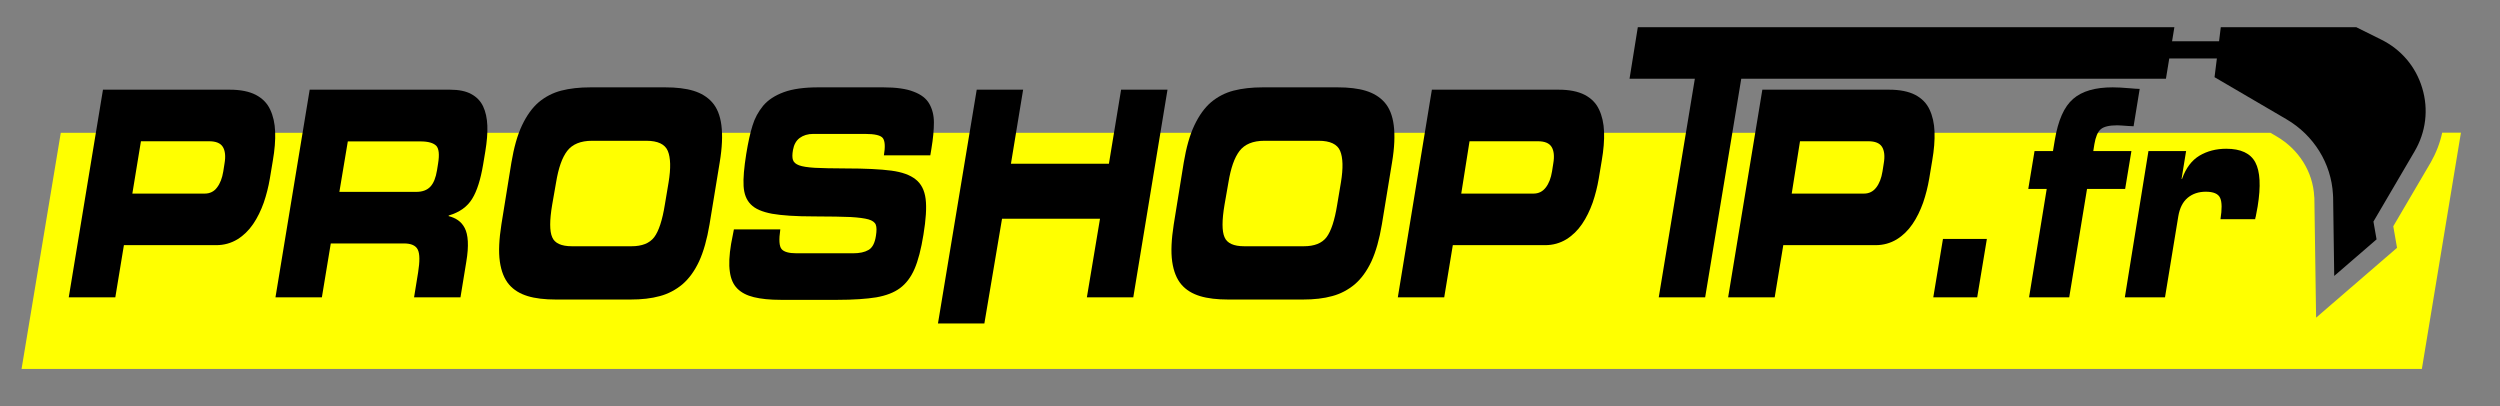
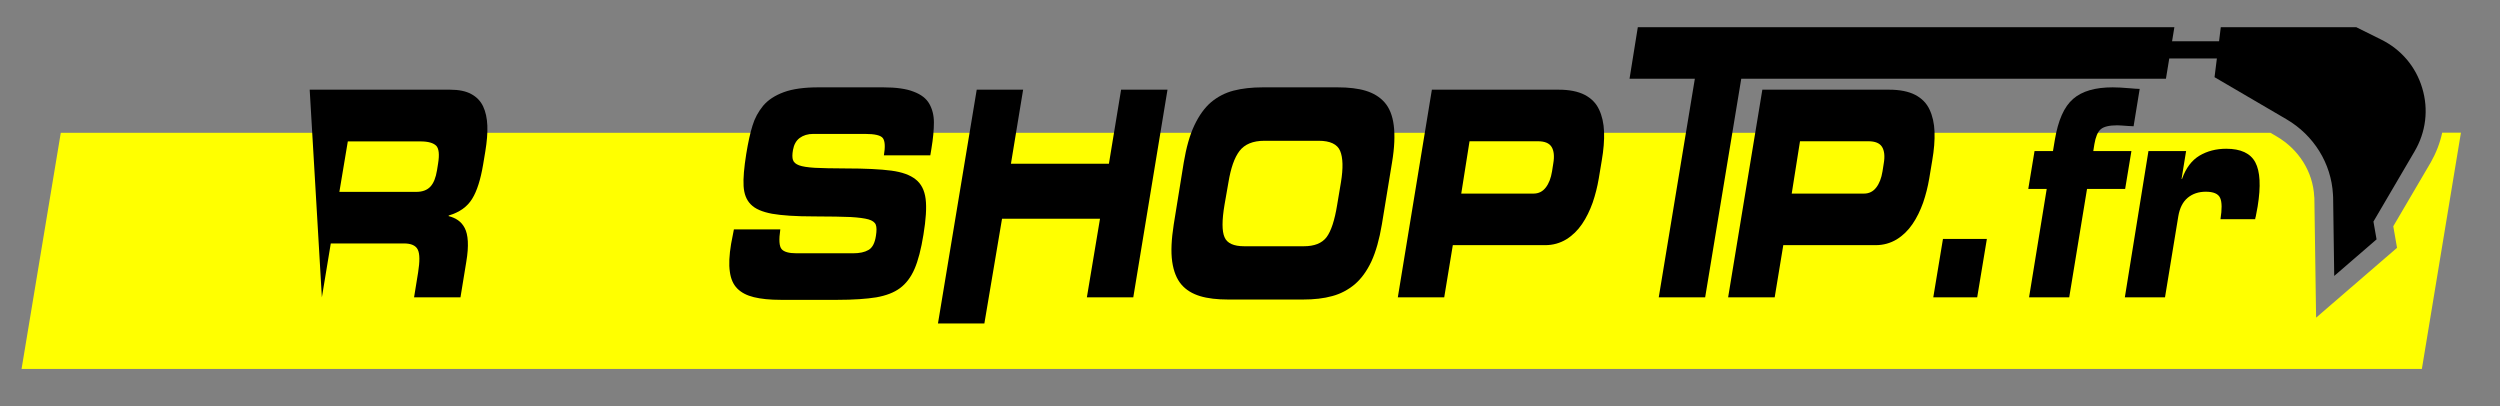
<svg xmlns="http://www.w3.org/2000/svg" version="1.1" id="Calque_1" x="0px" y="0px" viewBox="0 0 1600 260" style="enable-background:new 0 0 1600 260;" xml:space="preserve">
  <rect x="0" y="0" width="1600" height="260" fill="#808080" stroke="none" />
  <style type="text/css">
	.st0{fill:#FFFF00;}
	.st1{display:none;fill:#FFFFFF;}
</style>
  <g>
    <path class="st0" d="M1563,84.9c-1.4,6.6-3.9,13-7.3,19l-24,40.9l2.4,13.8l-51.8,44.7l-1.1-76c0-0.5,0-1-0.1-1.5   c-0.8-15.8-9.8-30.1-23.9-38.4l-4.1-2.4H38.9L13.8,236.1H1550L1575,84.9H1563z" />
  </g>
  <polygon class="st1" points="431,186.9 346.8,186.9 348.4,179.5 432.5,179.5 " />
  <g>
-     <path d="M65.9,57.4H147c6.9,0,12.4,1.1,16.7,3.3c4.2,2.2,7.3,5.3,9.2,9.4c1.9,4,3,8.8,3.2,14.2c0.2,5.4-0.3,11.7-1.5,18.6   l-1.9,11.4c-0.9,5.3-2.2,10.4-3.9,15.4c-1.8,5-4,9.6-6.8,13.7c-2.8,4.1-6.2,7.4-10.1,9.8c-4,2.4-8.5,3.7-13.5,3.7H79.3l-5.5,33.4   H44L65.9,57.4z M84.7,123.9H131c3.3,0,6-1.3,7.9-3.9c2-2.6,3.3-6,4-10.3l0.8-5.1c0.8-4.6,0.4-8.2-1.1-10.6   c-1.5-2.4-4.4-3.6-8.8-3.6H90.2L84.7,123.9z" />
-     <path d="M198.2,57.4H288c5.6,0,10.2,0.9,13.6,2.8c3.4,1.8,6,4.5,7.6,7.9c1.6,3.4,2.5,7.5,2.7,12.3c0.2,4.8-0.3,10.3-1.3,16.5   l-1.4,8.4c-1.6,9.5-3.9,16.9-7,21.9c-3.1,5.1-8.1,8.7-15,10.7l-0.1,0.4c2.4,0.6,4.4,1.5,6.1,2.7c1.7,1.2,3.1,2.8,4.2,4.9   c1.1,2.1,1.8,4.9,2,8.5c0.2,3.6-0.1,8-1,13.3l-3.7,22.6H265l2.6-16c1.1-7,1.1-11.8-0.2-14.5c-1.3-2.7-4.3-4-8.9-4h-46.8l-5.7,34.5   h-29.7L198.2,57.4z M217.2,122.8h49.2c3.9,0,6.9-1.1,9-3.3c2.1-2.2,3.5-5.7,4.3-10.6l0.7-4.4c0.9-5.6,0.5-9.4-1.2-11.2   c-1.8-1.8-5.1-2.8-10.1-2.8h-46.5L217.2,122.8z" />
-     <path d="M327.3,104c1.6-9.5,3.8-17.5,6.8-23.8c3-6.3,6.5-11.2,10.7-14.8c4.2-3.5,9-6,14.4-7.4c5.4-1.4,11.6-2.1,18.8-2.1h47.7   c7.1,0,13.2,0.7,18.1,2.2c4.9,1.5,8.9,3.9,12,7.4c3.1,3.5,5.1,8.4,5.9,14.7c0.8,6.3,0.5,14.2-1.1,23.8l-6.5,39.6   c-1.6,9.5-3.8,17.4-6.7,23.7c-2.9,6.2-6.5,11.1-10.7,14.7c-4.2,3.5-9.1,6.1-14.4,7.5c-5.4,1.5-11.6,2.2-18.8,2.2h-47.7   c-7.1,0-13.2-0.7-18.1-2.2c-4.9-1.5-8.9-3.9-11.9-7.4c-3-3.5-5-8.4-5.9-14.7c-0.9-6.3-0.5-14.2,1-23.8L327.3,104z M353.4,131   c-1.7,10-1.7,17,0,20.8c1.6,3.9,5.9,5.8,12.6,5.8h38.1c6.8,0,11.6-1.9,14.6-5.8c2.9-3.9,5.2-10.8,6.8-20.8l2.4-14.3   c1.5-9.1,1.3-15.8-0.5-20.1c-1.8-4.3-6.4-6.5-13.7-6.5h-34.8c-7.3,0-12.6,2.2-15.9,6.5c-3.3,4.3-5.6,11-7.1,20.1L353.4,131z" />
+     <path d="M198.2,57.4H288c5.6,0,10.2,0.9,13.6,2.8c3.4,1.8,6,4.5,7.6,7.9c1.6,3.4,2.5,7.5,2.7,12.3c0.2,4.8-0.3,10.3-1.3,16.5   l-1.4,8.4c-1.6,9.5-3.9,16.9-7,21.9c-3.1,5.1-8.1,8.7-15,10.7l-0.1,0.4c2.4,0.6,4.4,1.5,6.1,2.7c1.7,1.2,3.1,2.8,4.2,4.9   c1.1,2.1,1.8,4.9,2,8.5c0.2,3.6-0.1,8-1,13.3l-3.7,22.6H265l2.6-16c1.1-7,1.1-11.8-0.2-14.5c-1.3-2.7-4.3-4-8.9-4h-46.8l-5.7,34.5   L198.2,57.4z M217.2,122.8h49.2c3.9,0,6.9-1.1,9-3.3c2.1-2.2,3.5-5.7,4.3-10.6l0.7-4.4c0.9-5.6,0.5-9.4-1.2-11.2   c-1.8-1.8-5.1-2.8-10.1-2.8h-46.5L217.2,122.8z" />
    <path d="M469.7,146.8h29.7c-1,6.6-0.7,10.8,0.8,12.6c1.5,1.8,4.7,2.7,9.5,2.7h36.4c4,0,7.3-0.7,9.7-2.1c2.5-1.4,4.1-4.4,4.8-9.1   c0.5-3.2,0.5-5.5-0.1-7.1c-0.6-1.5-2.2-2.7-4.7-3.4c-2.5-0.7-6.3-1.2-11.3-1.5c-5-0.2-12.9-0.4-23.7-0.4c-11.5,0-20.4-0.6-26.7-1.7   c-6.3-1.2-10.8-3.1-13.6-6c-2.8-2.8-4.3-6.7-4.6-11.7c-0.3-5,0.3-11.8,1.7-20.6c1.2-7.3,2.5-13.4,4-18.1c1.4-4.7,3.7-8.9,6.8-12.7   c3.1-3.7,7.5-6.6,13.2-8.7c5.7-2.1,13.1-3.1,22.1-3.1h41.5c8.3,0,14.9,0.9,19.6,2.8c4.8,1.8,8.1,4.4,10,7.8   c1.9,3.4,2.9,7.3,2.9,11.9c0,4.6-0.5,10.2-1.6,16.8l-0.7,4.2h-29.7c0.9-5.4,0.7-9-0.6-10.9c-1.3-1.9-5.2-2.8-11.6-2.8h-33   c-3.5,0-6.4,0.9-8.7,2.6c-2.3,1.7-3.7,4.3-4.3,7.7c-0.5,2.8-0.5,5,0,6.4c0.5,1.5,1.8,2.6,3.9,3.4c2.1,0.8,5.5,1.3,10.1,1.6   c4.6,0.2,11.1,0.4,19.6,0.4c12.7,0,22.5,0.5,29.3,1.4c6.9,0.9,12.1,2.8,15.6,5.6c3.6,2.8,5.7,7,6.4,12.5c0.7,5.5,0.2,13.2-1.4,22.9   c-1.5,9.3-3.4,16.6-5.7,21.9c-2.3,5.3-5.4,9.4-9.3,12.3c-3.9,2.9-9,4.8-15.2,5.9c-6.2,1-14.6,1.6-25,1.6h-36   c-7.1,0-12.8-0.6-17.3-1.7c-4.5-1.1-8-2.9-10.6-5.5c-2.6-2.6-4.2-6.2-4.8-10.8c-0.7-4.6-0.4-10.6,0.8-17.8L469.7,146.8z" />
    <path d="M625.1,57.4h29.7l-7.8,47.4h62.7l7.8-47.4h29.7l-21.9,132.9h-29.7L704,140h-62.7l-11.3,67h-29.7L625.1,57.4z" />
    <path d="M757.6,104c1.6-9.5,3.8-17.5,6.8-23.8c3-6.3,6.5-11.2,10.7-14.8c4.2-3.5,9-6,14.4-7.4c5.4-1.4,11.6-2.1,18.8-2.1H856   c7.1,0,13.2,0.7,18.1,2.2c4.9,1.5,8.9,3.9,12,7.4c3.1,3.5,5.1,8.4,5.9,14.7c0.8,6.3,0.5,14.2-1.1,23.8l-6.5,39.6   c-1.6,9.5-3.8,17.4-6.7,23.7c-2.9,6.2-6.5,11.1-10.7,14.7c-4.2,3.5-9.1,6.1-14.4,7.5c-5.4,1.5-11.6,2.2-18.8,2.2h-47.7   c-7.1,0-13.2-0.7-18.1-2.2c-4.9-1.5-8.9-3.9-11.9-7.4c-3-3.5-5-8.4-5.9-14.7c-0.9-6.3-0.5-14.2,1-23.8L757.6,104z M783.7,131   c-1.7,10-1.7,17,0,20.8c1.6,3.9,5.9,5.8,12.6,5.8h38.1c6.8,0,11.6-1.9,14.6-5.8c2.9-3.9,5.2-10.8,6.8-20.8l2.4-14.3   c1.5-9.1,1.3-15.8-0.5-20.1c-1.8-4.3-6.4-6.5-13.7-6.5h-34.8c-7.3,0-12.6,2.2-15.9,6.5c-3.3,4.3-5.6,11-7.1,20.1L783.7,131z" />
    <path d="M916.4,57.4h81.1c6.9,0,12.4,1.1,16.7,3.3c4.2,2.2,7.3,5.3,9.2,9.4c1.9,4,3,8.8,3.2,14.2c0.2,5.4-0.3,11.7-1.5,18.6   l-1.9,11.4c-0.9,5.3-2.2,10.4-3.9,15.4c-1.8,5-4,9.6-6.8,13.7c-2.8,4.1-6.2,7.4-10.1,9.8c-4,2.4-8.5,3.7-13.5,3.7h-59.1l-5.5,33.4   h-29.7L916.4,57.4z M935.2,123.9h46.2c3.3,0,5.9-1.3,7.9-3.9c2-2.6,3.3-6,4-10.3l0.8-5.1c0.8-4.6,0.4-8.2-1.1-10.6   c-1.5-2.4-4.4-3.6-8.8-3.6h-43.7L935.2,123.9z" />
    <path d="M1048.2,17.4h343.4l-5.4,33h-271.8l-23.1,139.9h-29.7l23.1-139.9h-41.8L1048.2,17.4z" />
    <path d="M1127.9,57.4h81.1c6.9,0,12.4,1.1,16.7,3.3c4.2,2.2,7.3,5.3,9.2,9.4c1.9,4,3,8.8,3.2,14.2c0.2,5.4-0.3,11.7-1.5,18.6   l-1.9,11.4c-0.9,5.3-2.2,10.4-3.9,15.4c-1.8,5-4,9.6-6.8,13.7c-2.8,4.1-6.2,7.4-10.1,9.8c-4,2.4-8.5,3.7-13.5,3.7h-59.1l-5.5,33.4   H1106L1127.9,57.4z M1146.7,123.9h46.2c3.3,0,5.9-1.3,7.9-3.9c2-2.6,3.3-6,4-10.3l0.8-5.1c0.8-4.6,0.4-8.2-1.1-10.6   c-1.5-2.4-4.4-3.6-8.8-3.6h-43.7L1146.7,123.9z" />
    <path d="M1243.5,152.9h28.1l-6.2,37.4h-28.1L1243.5,152.9z" />
    <path d="M1309.9,120.9h-11.8l4-24.2h11.8l1.2-7.2c2.1-12.5,5.9-21.2,11.7-26.2c5.7-5,14.2-7.4,25.3-7.4c2.9,0,6.6,0.2,11.2,0.6   c2.5,0.2,4.6,0.4,6.1,0.4l-3.9,23.9c-1.7-0.1-3-0.2-3.9-0.2c-2.9-0.2-5.1-0.4-6.5-0.4c-5.1,0-8.6,0.8-10.6,2.5   c-2,1.7-3.3,4.9-4.1,9.6l-0.7,4.4h24.4l-4,24.2h-24.4l-11.4,69.4h-25.7L1309.9,120.9z" />
    <path d="M1375,96.7h24.1l-2.9,17.8h0.3c2.5-7,6.2-11.9,11.2-14.9c4.9-2.9,10.6-4.4,17.1-4.4c9.3,0,15.5,2.9,18.6,8.7   c3.1,5.8,3.6,15.2,1.5,28.2c-0.2,1.3-0.6,3.5-1.2,6.4c-0.2,0.7-0.4,1.3-0.4,1.8h-22.2c1-6.4,1-10.9-0.2-13.6c-1.2-2.7-4.3-4-9.2-4   c-4.6,0-8.5,1.3-11.6,3.9c-3.1,2.6-5.1,6.5-6,11.9l-8.5,51.8h-25.7L1375,96.7z" />
  </g>
  <path d="M1550.2,56.3c-4.1-13.7-13.5-24.7-26.3-31l0,0l-15.9-7.9h-86.7l-1.1,9h-95.6v11h94.2l-1.5,12l46,26.9  c17.6,10.3,28.7,28.3,29.8,48.1c0,0.6,0.1,1.3,0.1,1.9l0.7,50.3l27.1-23.4l-2-11.4l26.2-44.7C1552.6,84.6,1554.4,70.1,1550.2,56.3z" />
</svg>